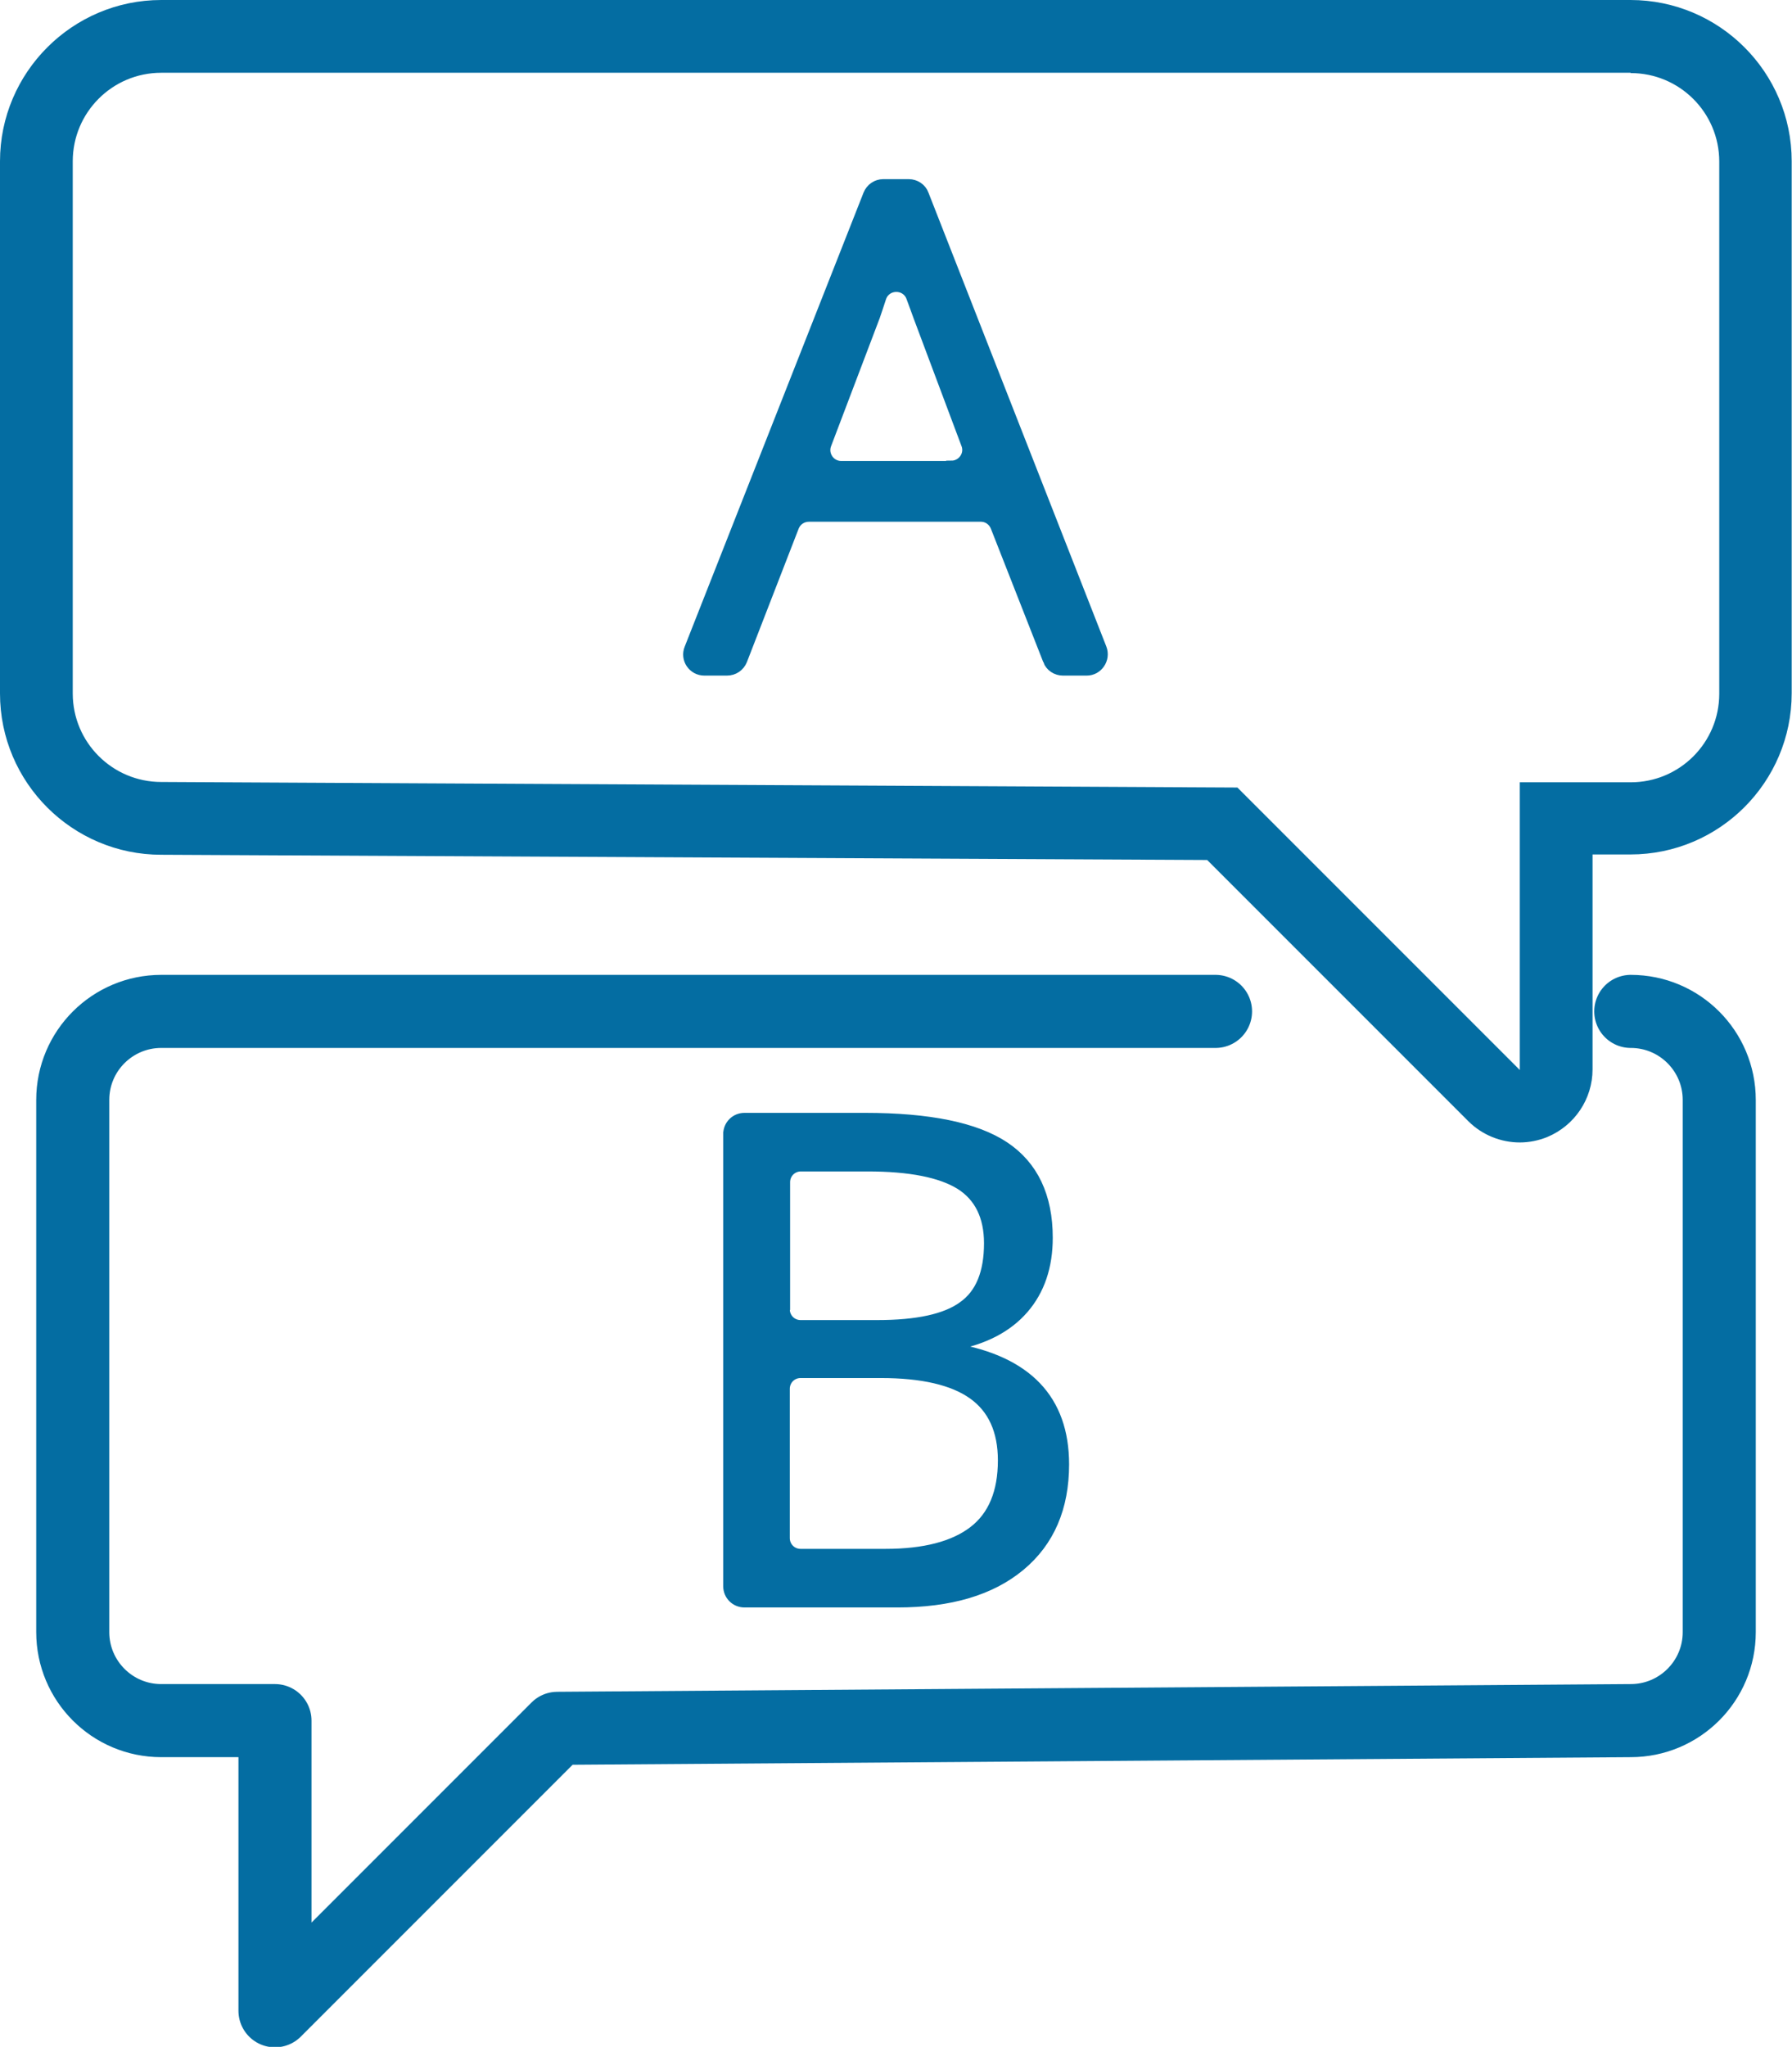
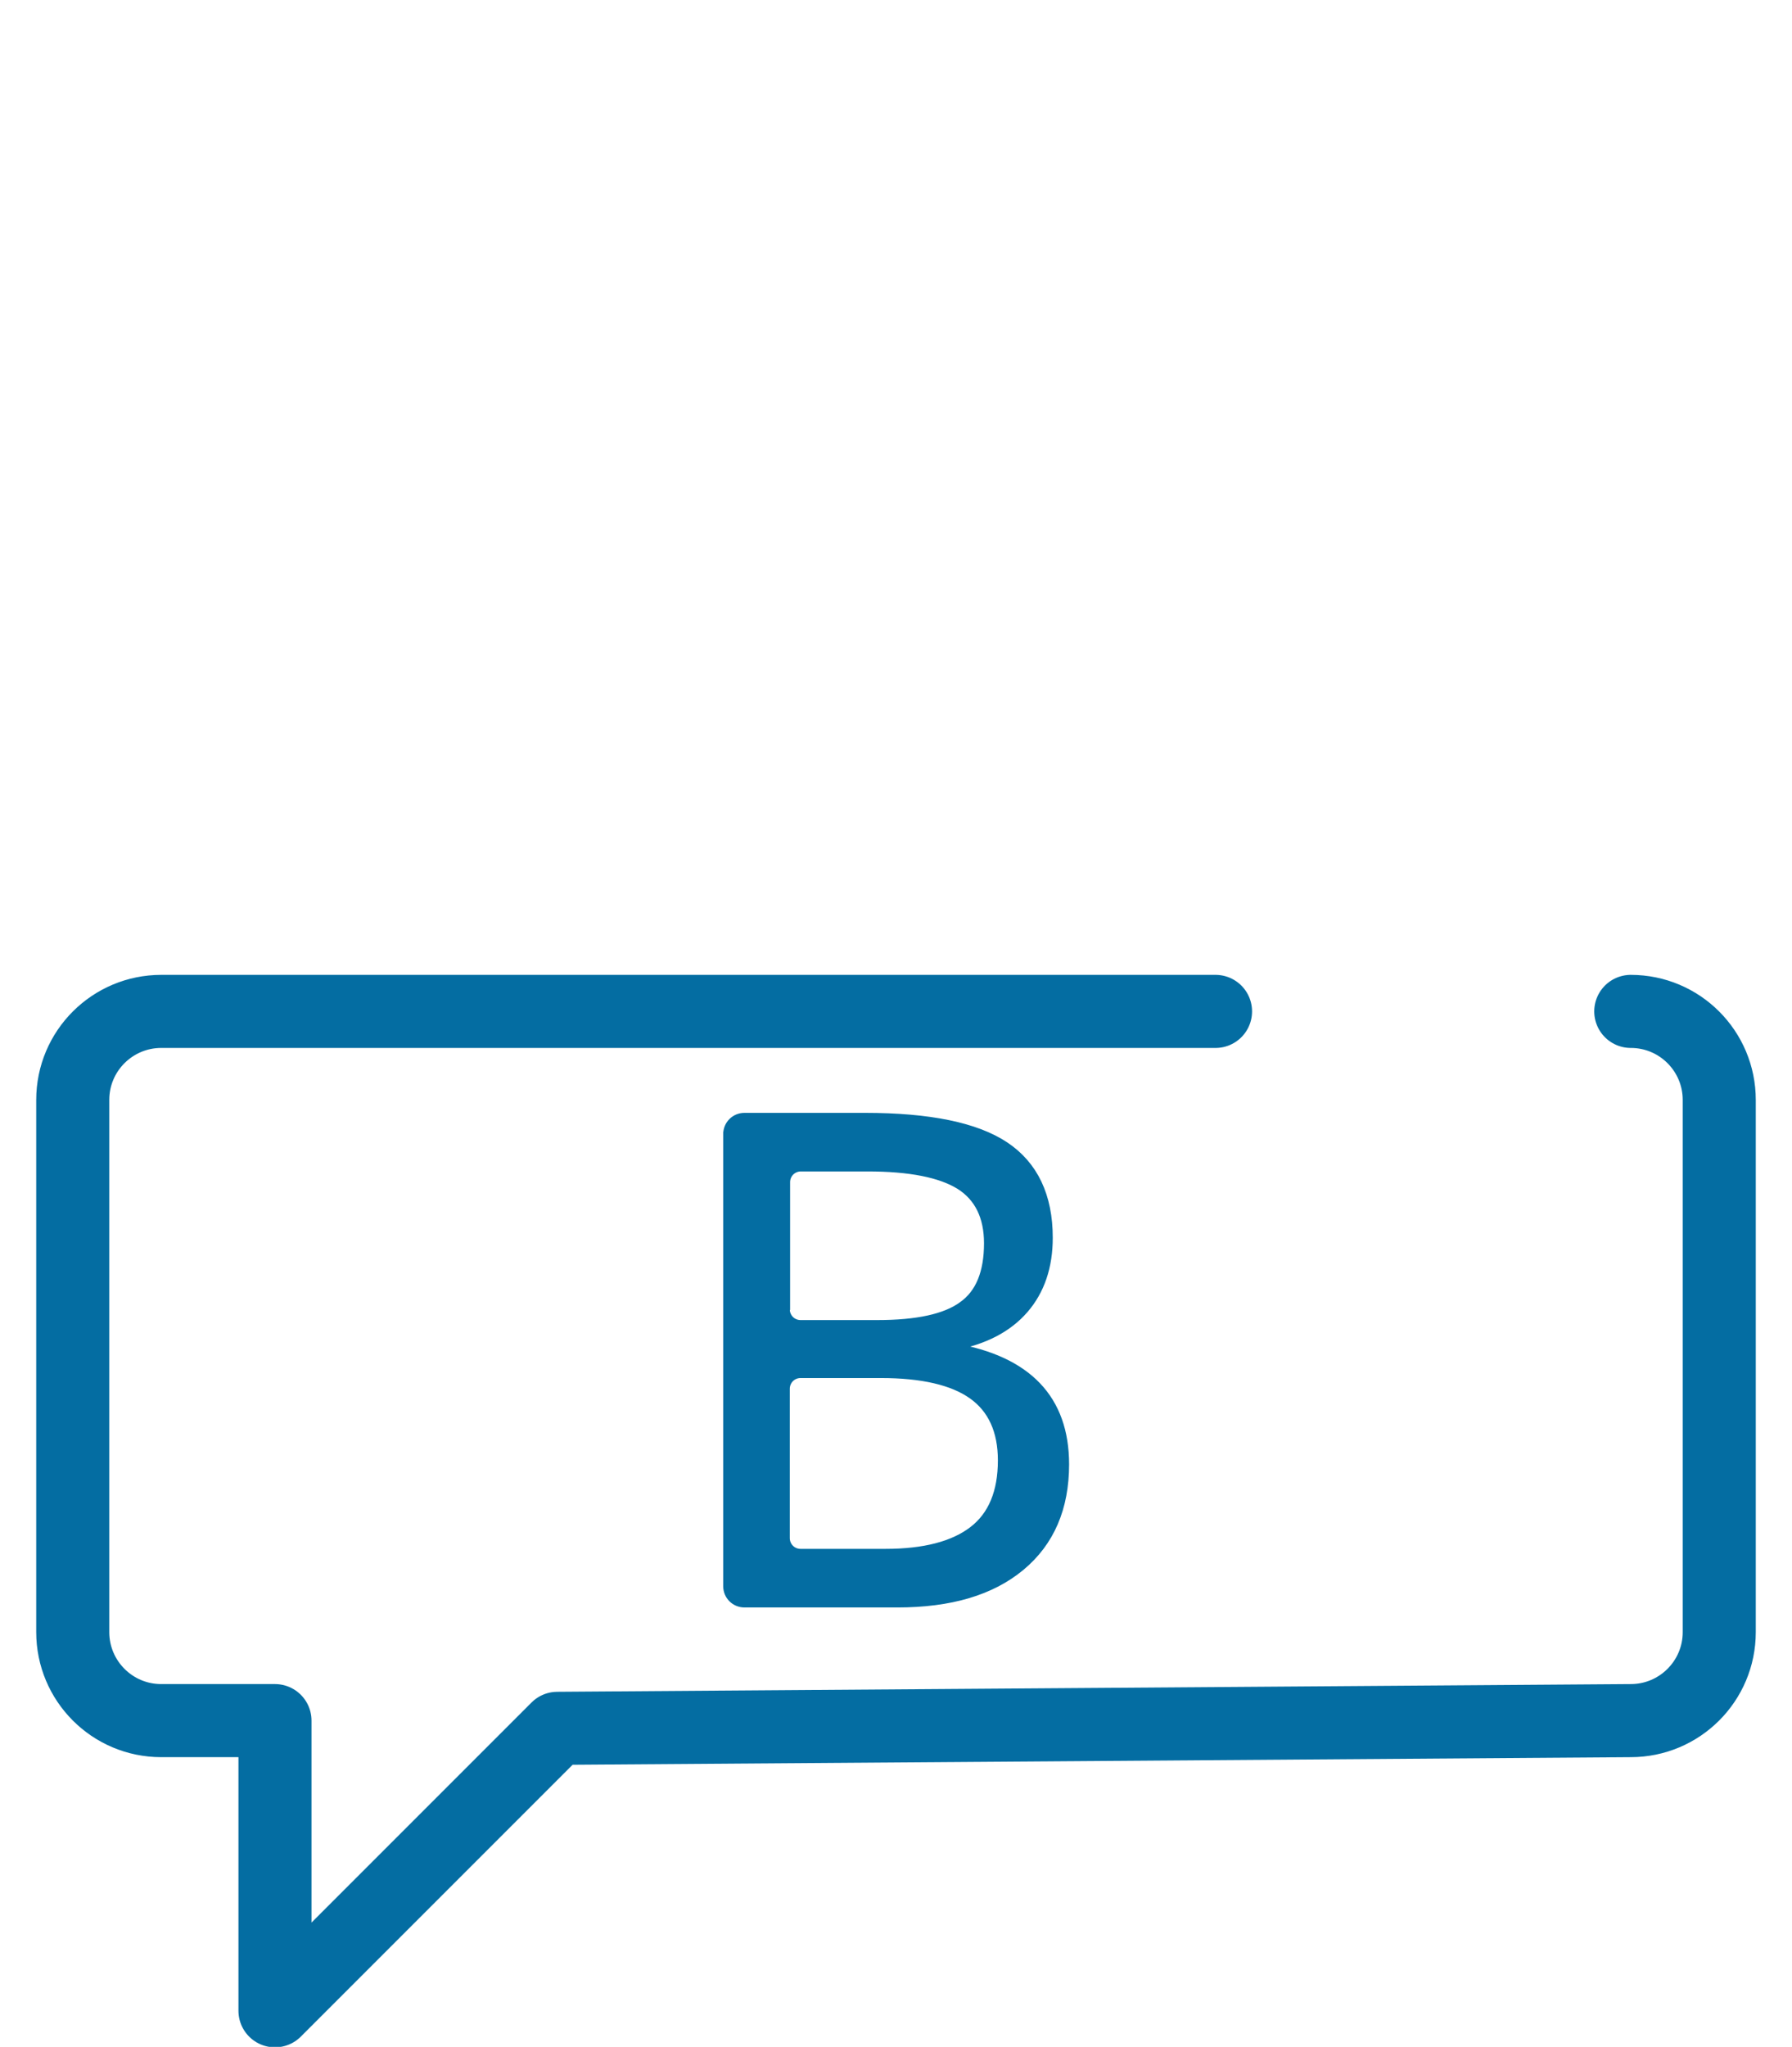
<svg xmlns="http://www.w3.org/2000/svg" id="Layer_1" viewBox="0 0 58.13 66.38">
  <defs>
    <style>.cls-1{fill:none;stroke-linecap:round;stroke-linejoin:round;stroke-width:2.37px;}.cls-1,.cls-2{stroke:#046da2;}.cls-2{stroke-miterlimit:10;stroke-width:.34px;}.cls-2,.cls-3{fill:#046da2;}.cls-3{stroke-width:0px;}</style>
  </defs>
-   <path class="cls-2" d="M34,21.41l-1.7-4.33c-.08-.2-.27-.33-.48-.33h-5.58c-.22,0-.41.13-.49.33l-1.68,4.33c-.08.2-.27.33-.49.33h-.73c-.37,0-.62-.37-.48-.71l5.8-14.72c.08-.2.27-.33.48-.33h.83c.21,0,.41.13.48.33l5.77,14.72c.13.34-.12.71-.48.71h-.77c-.21,0-.41-.13-.48-.33ZM30.86,15.11c.36,0,.62-.36.49-.7l-1.56-4.16c-.07-.19-.14-.39-.22-.6-.16-.47-.83-.47-.99,0-.06.19-.13.39-.2.6l-1.58,4.16c-.13.34.12.71.49.71h3.57Z" />
  <path class="cls-2" d="M23.63,36.78c0-.29.23-.52.52-.52h3.91c2.08,0,3.59.31,4.52.93.93.62,1.4,1.61,1.4,2.95,0,.93-.26,1.7-.78,2.3-.52.6-1.28,1-2.27,1.18v.11c2.38.41,3.58,1.66,3.58,3.76,0,1.4-.47,2.5-1.42,3.29-.95.79-2.27,1.18-3.98,1.18h-4.96c-.29,0-.52-.23-.52-.52v-14.66ZM25.45,42.46c0,.29.23.52.52.52h2.49c1.29,0,2.22-.2,2.78-.61.57-.4.85-1.09.85-2.05,0-.88-.32-1.52-.94-1.91-.63-.39-1.63-.59-3.01-.59h-2.16c-.29,0-.52.23-.52.52v4.1ZM25.45,45.05v4.83c0,.29.23.52.52.52h2.75c1.27,0,2.22-.25,2.86-.74.64-.49.96-1.26.96-2.3,0-.97-.33-1.69-.98-2.15-.65-.46-1.65-.69-2.99-.69h-2.6c-.29,0-.52.23-.52.52Z" />
-   <path class="cls-3" d="M52.9,2.37c1.58,0,2.87,1.28,2.87,2.87v17.26c0,1.58-1.28,2.87-2.87,2.87h-3.6v9.33l-9.16-9.16-34.91-.18c-1.58,0-2.87-1.28-2.87-2.87V5.23c0-1.58,1.28-2.87,2.87-2.87h47.66M52.9,0H5.23C2.35,0,0,2.35,0,5.23v17.26c0,2.89,2.35,5.23,5.23,5.23l33.93.17,8.47,8.47c.45.45,1.06.69,1.67.69.3,0,.61-.06.9-.18.88-.37,1.46-1.23,1.46-2.19v-6.97h1.23c2.89,0,5.23-2.35,5.23-5.23V5.23c0-2.89-2.35-5.23-5.23-5.23h0Z" />
  <path class="cls-1" d="M39.43,32.8H5.23c-1.58,0-2.87,1.28-2.87,2.87v17.26c0,1.58,1.28,2.87,2.87,2.87h3.69v9.41l9.16-9.16,34.82-.25c1.58,0,2.87-1.28,2.87-2.87v-17.26c0-1.58-1.28-2.87-2.87-2.87" />
</svg>